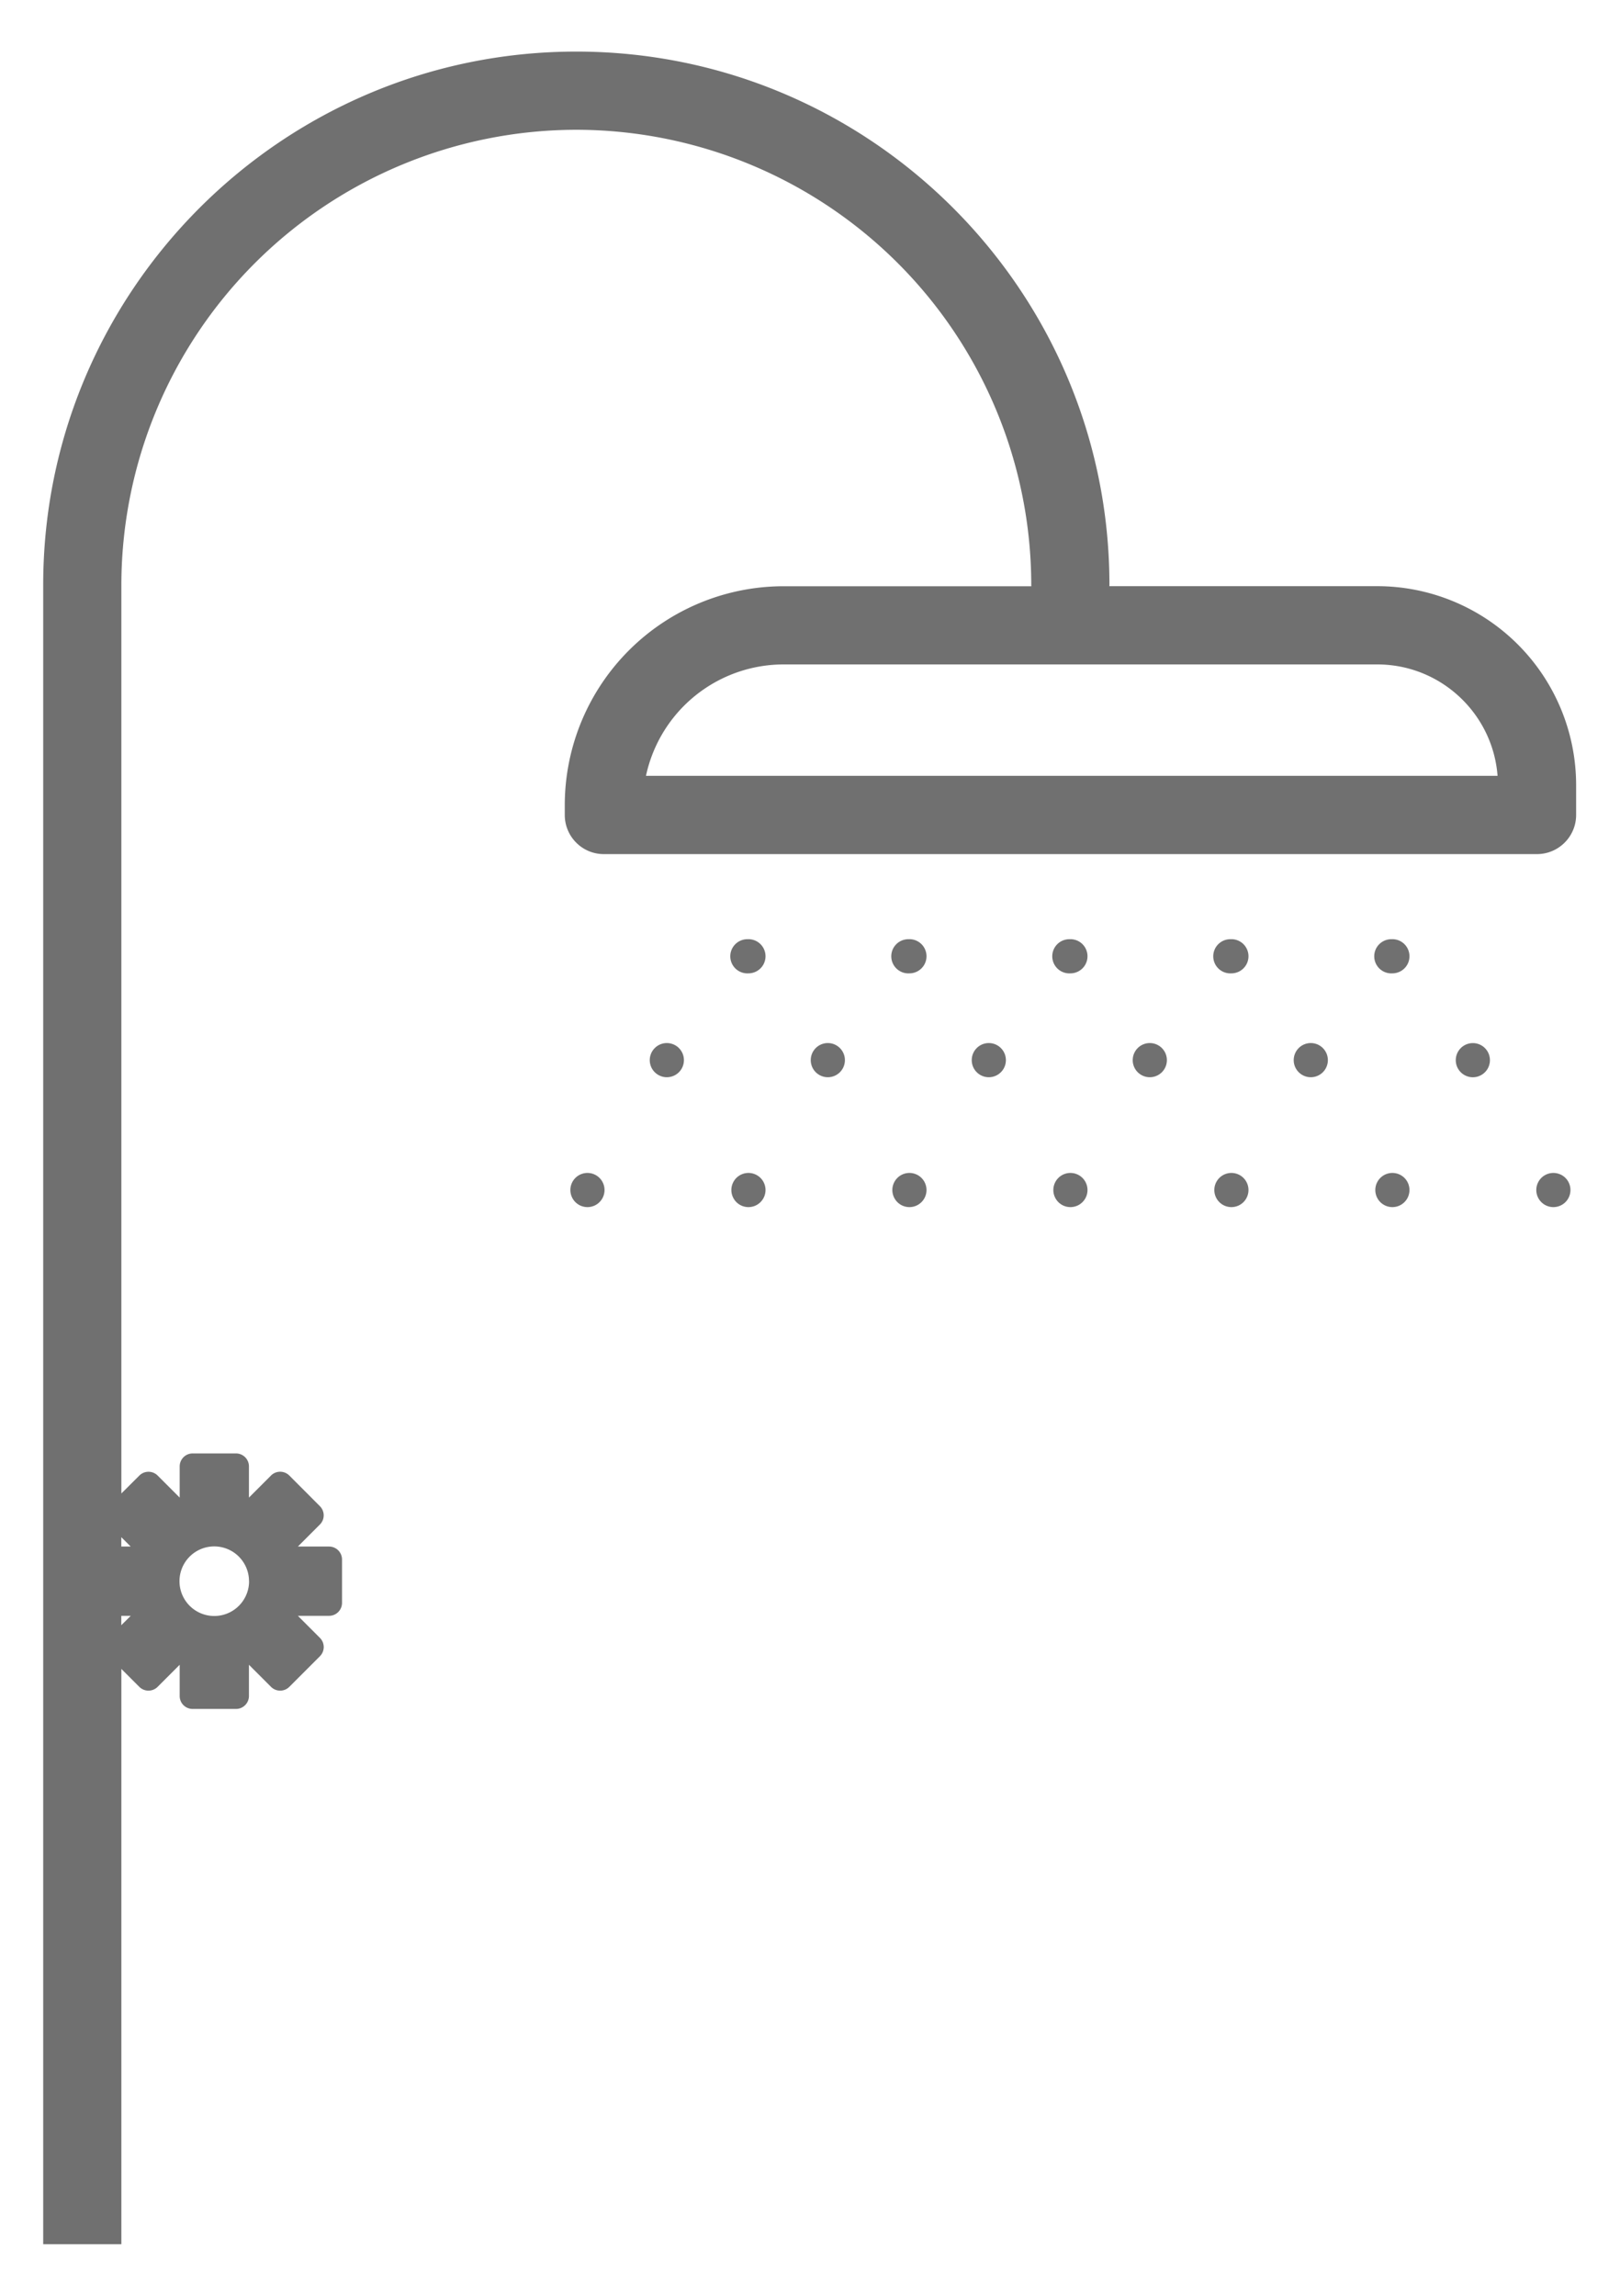
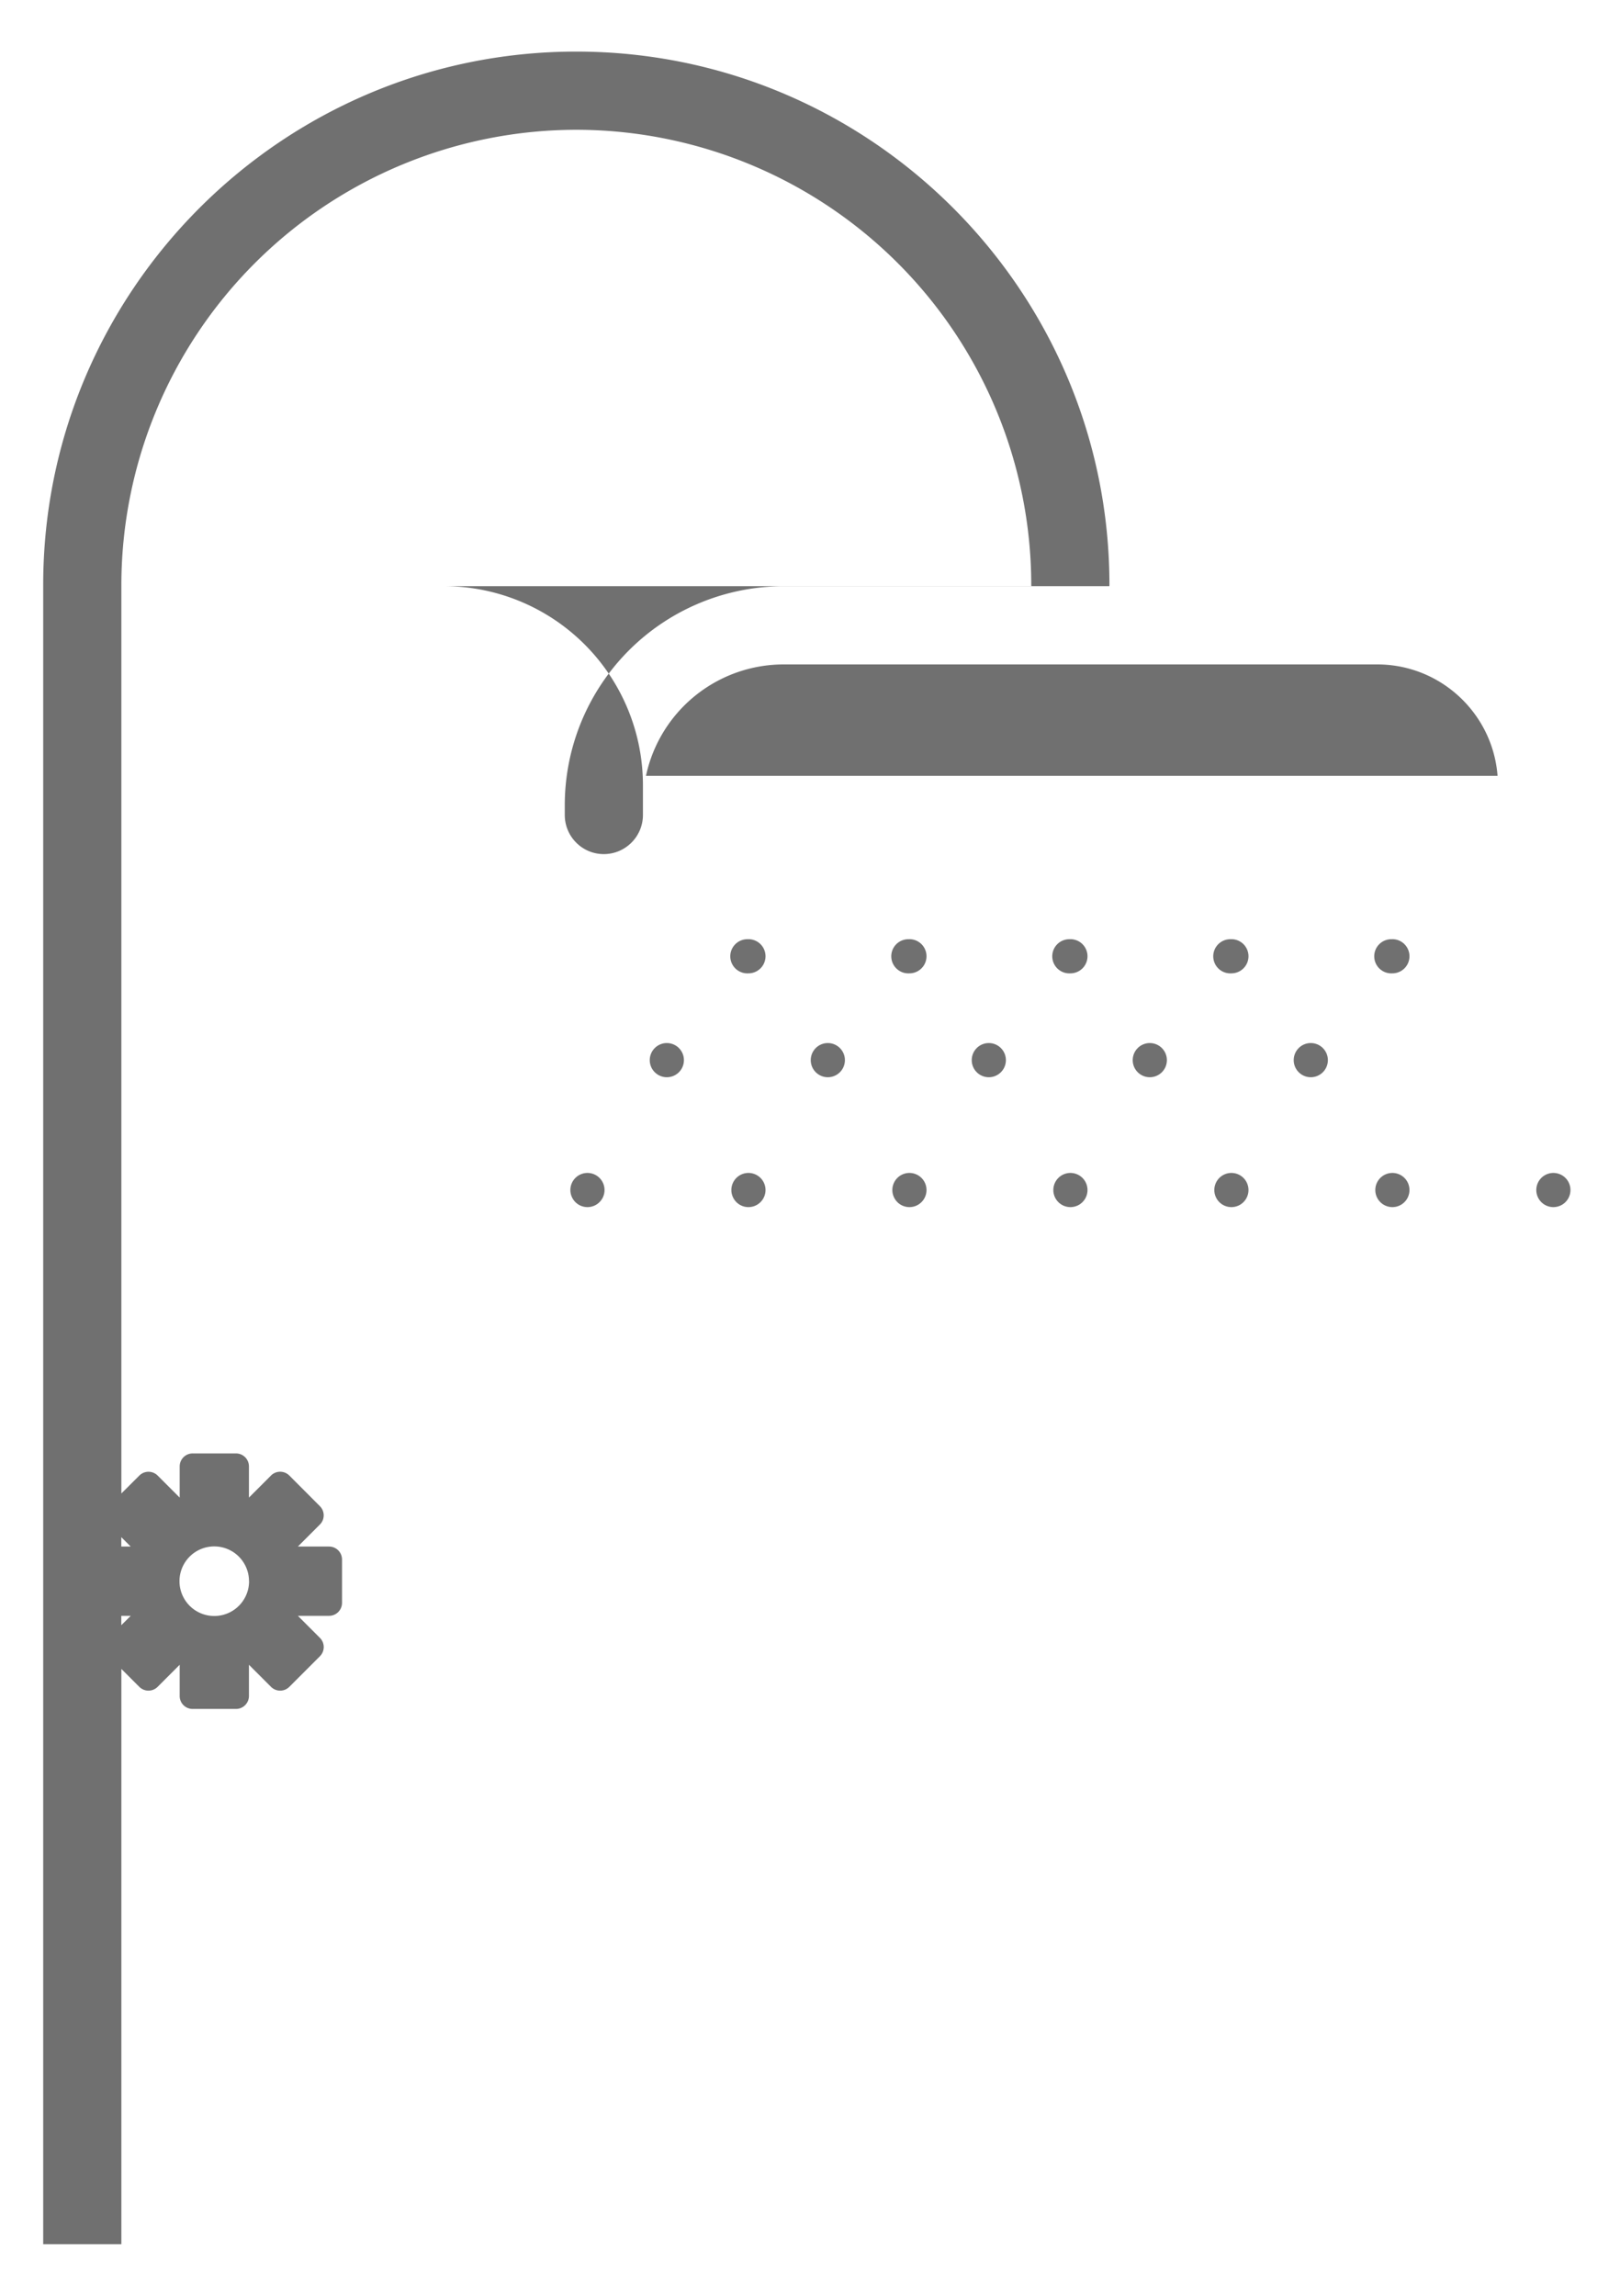
<svg xmlns="http://www.w3.org/2000/svg" class="md:h-auto md:max-h-[100px] md:w-1/5" width="24" height="34" viewBox="0 0 24 34">
  <g>
    <g clip-path="url(#clip-3eeb6adc-af70-4801-8f1c-f88af49dc007)">
-       <path fill="#707070" d="M9.57 11.49a2.086 2.086 0 0 1 2.037-1.65h8.797c.94 0 1.712.728 1.782 1.65zM1.936 22.904h-.139v-.139zm-.139 1.165v-.139h.14zm1.893-.652a.515.515 0 1 1-1.031 0 .515.515 0 0 1 1.03 0zM20.404 8.681h-3.969l.001-.019c0-4.355-3.542-7.898-7.898-7.898C4.183.764.64 4.307.64 8.662v24.574h1.158v-8.52l.266.266a.192.192 0 0 0 .271 0l.327-.327v.463c0 .106.086.191.192.191h.642a.192.192 0 0 0 .192-.191v-.463l.327.327a.192.192 0 0 0 .271 0l.454-.454a.192.192 0 0 0 0-.271l-.327-.327h.463a.192.192 0 0 0 .191-.192v-.642a.192.192 0 0 0-.191-.192h-.463l.327-.327a.192.192 0 0 0 0-.27l-.454-.455a.192.192 0 0 0-.271 0l-.327.327v-.462a.192.192 0 0 0-.192-.192h-.642a.192.192 0 0 0-.192.192v.462l-.327-.327a.192.192 0 0 0-.27 0l-.267.266V8.662a6.748 6.748 0 0 1 6.74-6.74 6.747 6.747 0 0 1 6.74 6.74l.001.02h-3.672a3.244 3.244 0 0 0-3.24 3.24v.147c0 .32.258.58.578.58H22.77c.32 0 .58-.26.58-.58v-.443a2.948 2.948 0 0 0-2.946-2.945" />
+       <path fill="#707070" d="M9.57 11.49a2.086 2.086 0 0 1 2.037-1.65h8.797c.94 0 1.712.728 1.782 1.65zM1.936 22.904h-.139v-.139zm-.139 1.165v-.139h.14zm1.893-.652a.515.515 0 1 1-1.031 0 .515.515 0 0 1 1.03 0zM20.404 8.681h-3.969l.001-.019c0-4.355-3.542-7.898-7.898-7.898C4.183.764.64 4.307.64 8.662v24.574h1.158v-8.52l.266.266a.192.192 0 0 0 .271 0l.327-.327v.463c0 .106.086.191.192.191h.642a.192.192 0 0 0 .192-.191v-.463l.327.327a.192.192 0 0 0 .271 0l.454-.454a.192.192 0 0 0 0-.271l-.327-.327h.463a.192.192 0 0 0 .191-.192v-.642a.192.192 0 0 0-.191-.192h-.463l.327-.327a.192.192 0 0 0 0-.27l-.454-.455a.192.192 0 0 0-.271 0l-.327.327v-.462a.192.192 0 0 0-.192-.192h-.642a.192.192 0 0 0-.192.192v.462l-.327-.327a.192.192 0 0 0-.27 0l-.267.266V8.662a6.748 6.748 0 0 1 6.74-6.74 6.747 6.747 0 0 1 6.74 6.74l.001.02h-3.672a3.244 3.244 0 0 0-3.24 3.24v.147c0 .32.258.58.578.58c.32 0 .58-.26.58-.58v-.443a2.948 2.948 0 0 0-2.946-2.945" />
    </g>
    <g clip-path="url(#clip-3eeb6adc-af70-4801-8f1c-f88af49dc007)">
      <path fill="#707070" d="M11.088 13.91a.253.253 0 1 0 0 .505.253.253 0 0 0 0-.506" />
    </g>
    <g clip-path="url(#clip-3eeb6adc-af70-4801-8f1c-f88af49dc007)">
      <path fill="#707070" d="M13.473 13.91a.253.253 0 1 0 0 .505.253.253 0 0 0 0-.506" />
    </g>
    <g clip-path="url(#clip-3eeb6adc-af70-4801-8f1c-f88af49dc007)">
      <path fill="#707070" d="M15.858 13.91a.253.253 0 1 0 0 .505.253.253 0 0 0 0-.506" />
    </g>
    <g clip-path="url(#clip-3eeb6adc-af70-4801-8f1c-f88af49dc007)">
      <path fill="#707070" d="M18.243 13.91a.253.253 0 1 0 0 .505.253.253 0 0 0 0-.506" />
    </g>
    <g clip-path="url(#clip-3eeb6adc-af70-4801-8f1c-f88af49dc007)">
      <path fill="#707070" d="M20.628 13.91a.253.253 0 1 0 0 .505.253.253 0 0 0 0-.506" />
    </g>
    <g clip-path="url(#clip-3eeb6adc-af70-4801-8f1c-f88af49dc007)">
      <path fill="#707070" d="M9.895 15.448a.253.253 0 1 0 0 .505.253.253 0 0 0 0-.505" />
    </g>
    <g clip-path="url(#clip-3eeb6adc-af70-4801-8f1c-f88af49dc007)">
      <path fill="#707070" d="M12.28 15.448a.253.253 0 1 0 0 .505.253.253 0 0 0 0-.505" />
    </g>
    <g clip-path="url(#clip-3eeb6adc-af70-4801-8f1c-f88af49dc007)">
      <path fill="#707070" d="M14.665 15.448a.253.253 0 1 0 0 .505.253.253 0 0 0 0-.505" />
    </g>
    <g clip-path="url(#clip-3eeb6adc-af70-4801-8f1c-f88af49dc007)">
      <path fill="#707070" d="M17.05 15.448a.253.253 0 1 0 0 .505.253.253 0 0 0 0-.505" />
    </g>
    <g clip-path="url(#clip-3eeb6adc-af70-4801-8f1c-f88af49dc007)">
      <path fill="#707070" d="M19.435 15.448a.253.253 0 1 0 0 .505.253.253 0 0 0 0-.505" />
    </g>
    <g clip-path="url(#clip-3eeb6adc-af70-4801-8f1c-f88af49dc007)">
-       <path fill="#707070" d="M21.82 15.448a.253.253 0 1 0 0 .506.253.253 0 0 0 0-.506" />
-     </g>
+       </g>
    <g clip-path="url(#clip-3eeb6adc-af70-4801-8f1c-f88af49dc007)">
      <path fill="#707070" d="M8.703 17.371a.253.253 0 1 0 0 .506.253.253 0 0 0 0-.506" />
    </g>
    <g clip-path="url(#clip-3eeb6adc-af70-4801-8f1c-f88af49dc007)">
      <path fill="#707070" d="M11.088 17.371a.253.253 0 1 0 0 .506.253.253 0 0 0 0-.506" />
    </g>
    <g clip-path="url(#clip-3eeb6adc-af70-4801-8f1c-f88af49dc007)">
      <path fill="#707070" d="M13.473 17.371a.253.253 0 1 0 0 .506.253.253 0 0 0 0-.506" />
    </g>
    <g clip-path="url(#clip-3eeb6adc-af70-4801-8f1c-f88af49dc007)">
      <path fill="#707070" d="M15.858 17.371a.253.253 0 1 0 0 .506.253.253 0 0 0 0-.506" />
    </g>
    <g clip-path="url(#clip-3eeb6adc-af70-4801-8f1c-f88af49dc007)">
      <path fill="#707070" d="M18.243 17.371a.253.253 0 1 0 0 .506.253.253 0 0 0 0-.506" />
    </g>
    <g clip-path="url(#clip-3eeb6adc-af70-4801-8f1c-f88af49dc007)">
      <path fill="#707070" d="M20.628 17.371a.253.253 0 1 0 0 .506.253.253 0 0 0 0-.506" />
    </g>
    <g clip-path="url(#clip-3eeb6adc-af70-4801-8f1c-f88af49dc007)">
      <path fill="#707070" d="M23.013 17.371a.253.253 0 1 0 0 .506.253.253 0 0 0 0-.506" />
    </g>
  </g>
</svg>